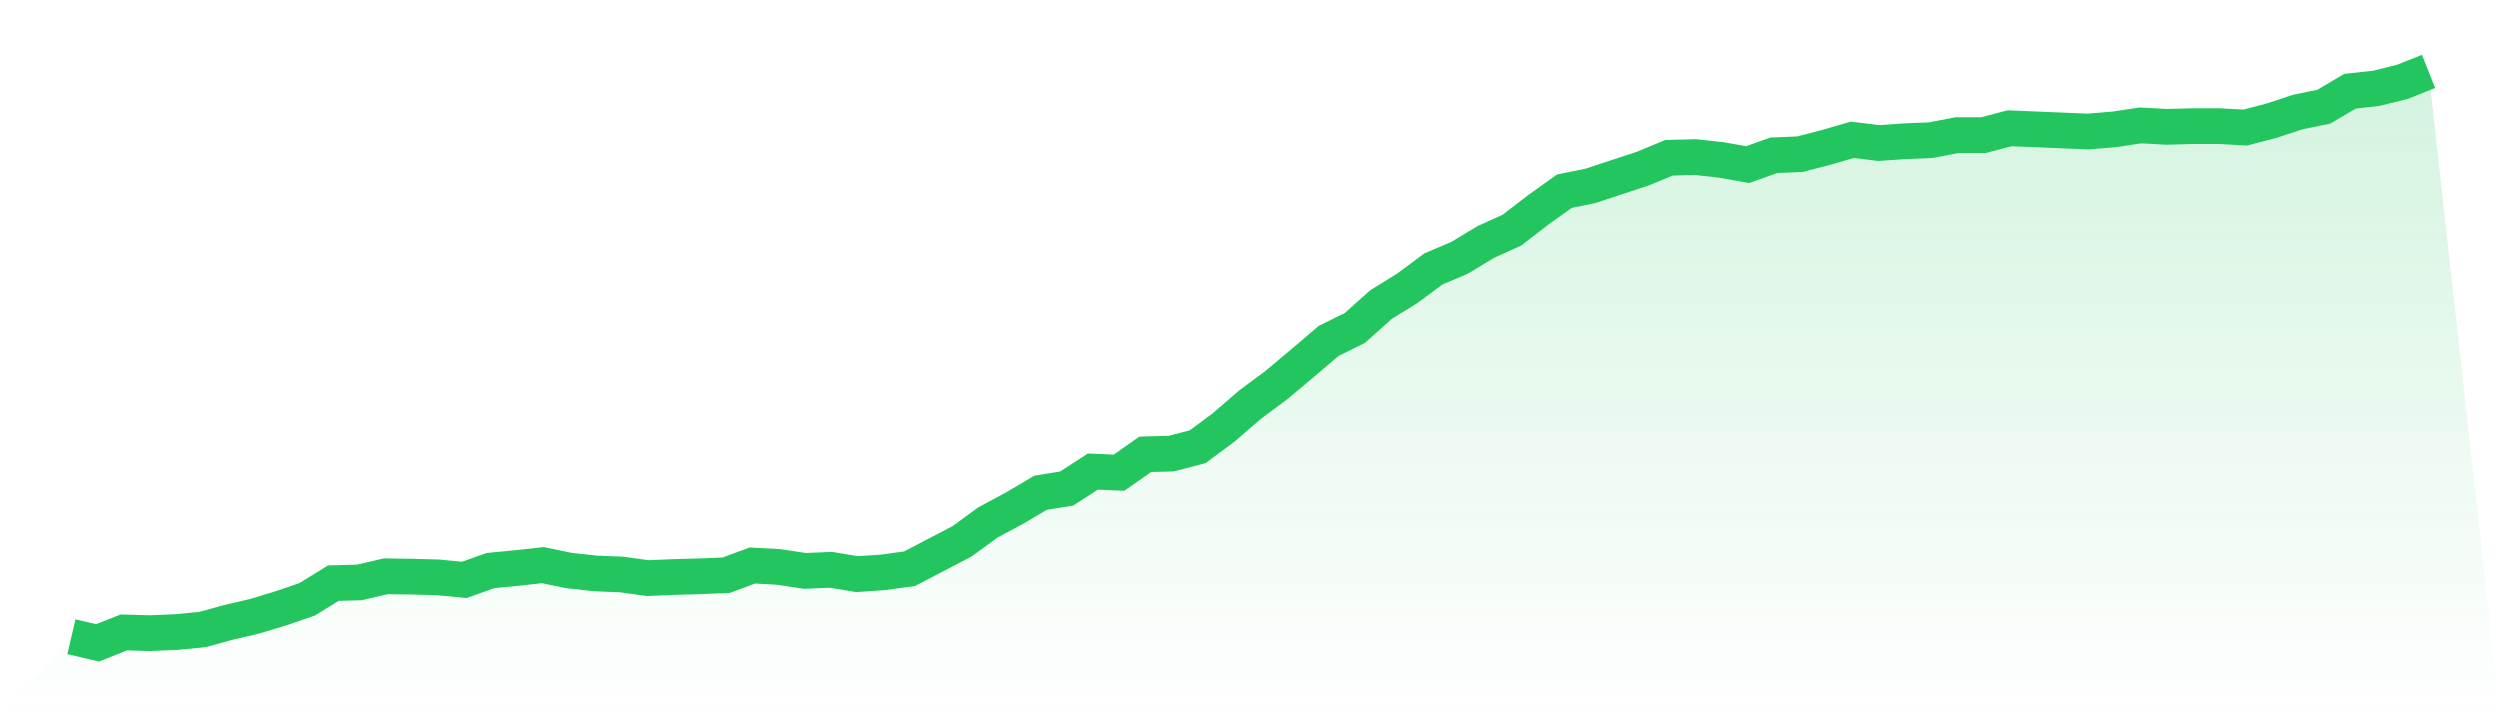
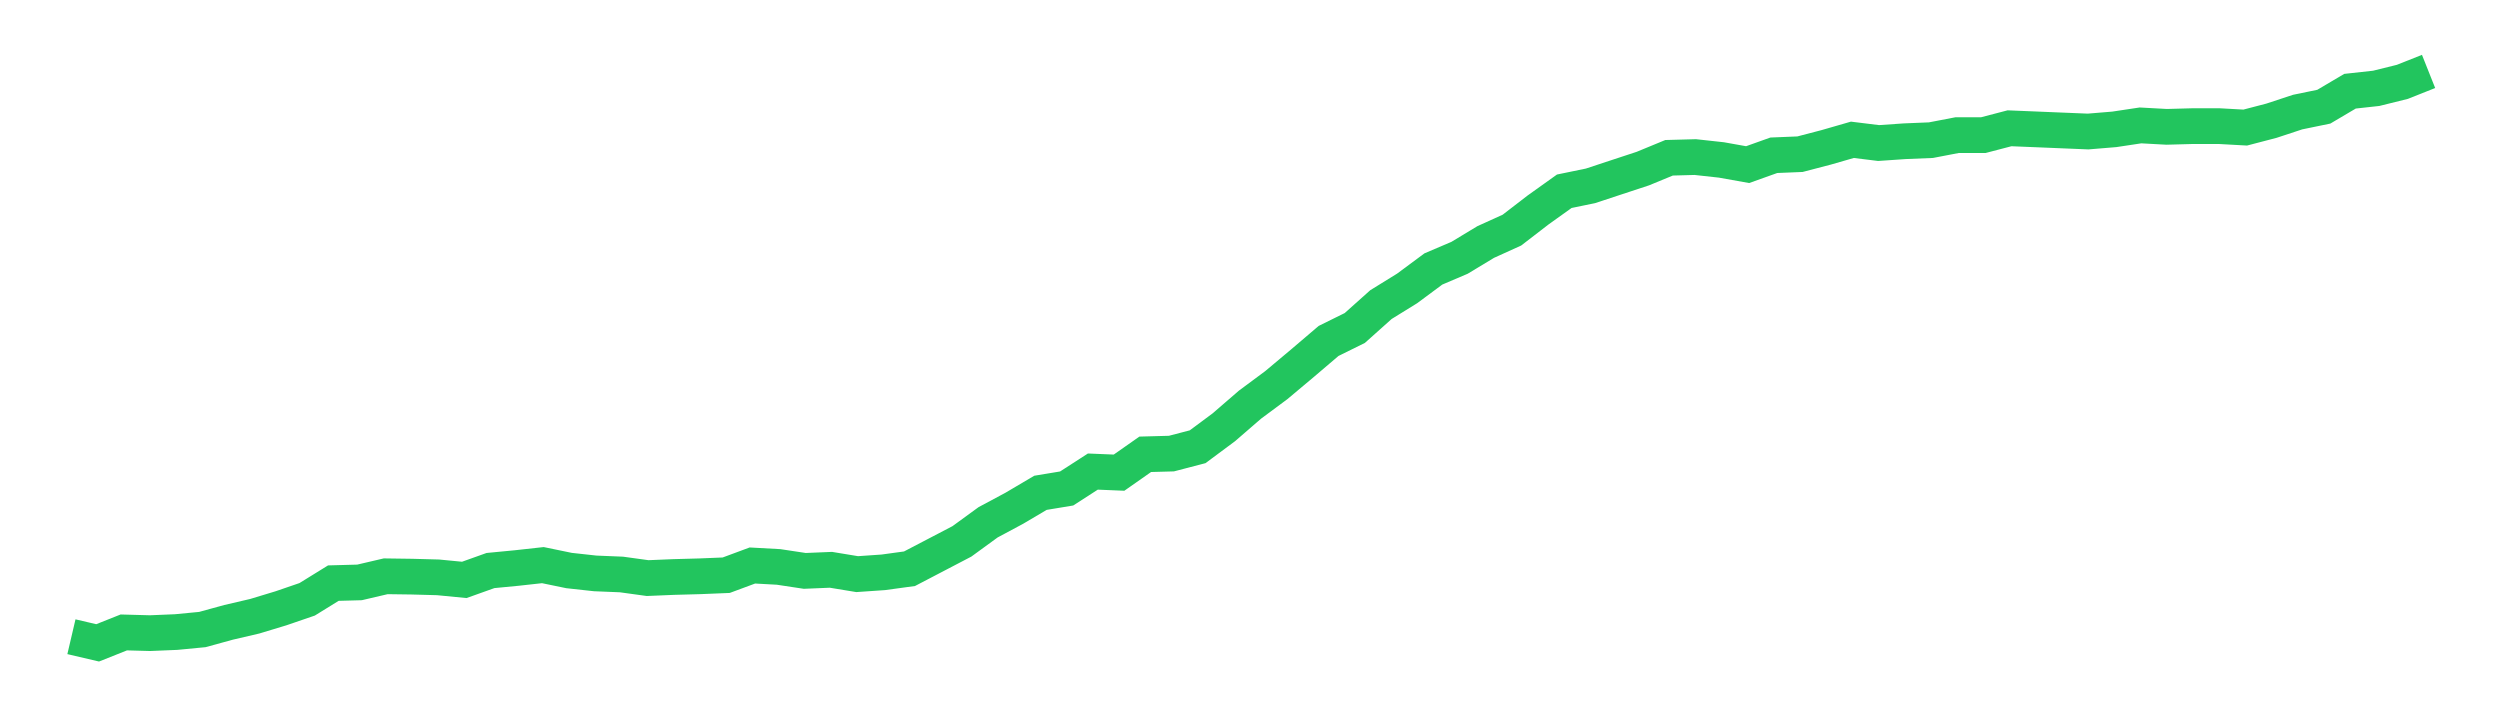
<svg xmlns="http://www.w3.org/2000/svg" viewBox="0 0 140 40">
  <defs>
    <linearGradient id="gradient" x1="0" x2="0" y1="0" y2="1">
      <stop offset="0%" stop-color="#22c55e" stop-opacity="0.2" />
      <stop offset="100%" stop-color="#22c55e" stop-opacity="0" />
    </linearGradient>
  </defs>
-   <path d="M4,35.657 L4,35.657 L5.467,36 L6.933,35.416 L8.4,35.456 L9.867,35.395 L11.333,35.254 L12.8,34.851 L14.267,34.509 L15.733,34.065 L17.2,33.562 L18.667,32.655 L20.133,32.615 L21.6,32.272 L23.067,32.292 L24.533,32.332 L26,32.474 L27.467,31.95 L28.933,31.809 L30.4,31.647 L31.867,31.95 L33.333,32.111 L34.8,32.171 L36.267,32.373 L37.733,32.312 L39.2,32.272 L40.667,32.212 L42.133,31.668 L43.6,31.748 L45.067,31.97 L46.533,31.909 L48,32.151 L49.467,32.05 L50.933,31.849 L52.4,31.083 L53.867,30.317 L55.333,29.249 L56.8,28.463 L58.267,27.597 L59.733,27.355 L61.2,26.408 L62.667,26.469 L64.133,25.441 L65.6,25.401 L67.067,25.018 L68.533,23.929 L70,22.66 L71.467,21.572 L72.933,20.343 L74.4,19.093 L75.867,18.368 L77.333,17.058 L78.8,16.151 L80.267,15.063 L81.733,14.438 L83.2,13.552 L84.667,12.887 L86.133,11.758 L87.6,10.71 L89.067,10.408 L90.533,9.924 L92,9.441 L93.467,8.836 L94.933,8.796 L96.4,8.957 L97.867,9.219 L99.333,8.695 L100.8,8.635 L102.267,8.252 L103.733,7.829 L105.2,8.01 L106.667,7.909 L108.133,7.849 L109.6,7.567 L111.067,7.567 L112.533,7.184 L114,7.244 L115.467,7.305 L116.933,7.365 L118.4,7.244 L119.867,7.023 L121.333,7.103 L122.8,7.063 L124.267,7.063 L125.733,7.144 L127.2,6.761 L128.667,6.277 L130.133,5.975 L131.6,5.108 L133.067,4.947 L134.533,4.584 L136,4 L140,40 L0,40 z" fill="url(#gradient)" />
  <path d="M4,35.657 L4,35.657 L5.467,36 L6.933,35.416 L8.4,35.456 L9.867,35.395 L11.333,35.254 L12.8,34.851 L14.267,34.509 L15.733,34.065 L17.2,33.562 L18.667,32.655 L20.133,32.615 L21.6,32.272 L23.067,32.292 L24.533,32.332 L26,32.474 L27.467,31.95 L28.933,31.809 L30.4,31.647 L31.867,31.95 L33.333,32.111 L34.8,32.171 L36.267,32.373 L37.733,32.312 L39.2,32.272 L40.667,32.212 L42.133,31.668 L43.6,31.748 L45.067,31.97 L46.533,31.909 L48,32.151 L49.467,32.05 L50.933,31.849 L52.4,31.083 L53.867,30.317 L55.333,29.249 L56.8,28.463 L58.267,27.597 L59.733,27.355 L61.2,26.408 L62.667,26.469 L64.133,25.441 L65.6,25.401 L67.067,25.018 L68.533,23.929 L70,22.66 L71.467,21.572 L72.933,20.343 L74.4,19.093 L75.867,18.368 L77.333,17.058 L78.8,16.151 L80.267,15.063 L81.733,14.438 L83.2,13.552 L84.667,12.887 L86.133,11.758 L87.6,10.71 L89.067,10.408 L90.533,9.924 L92,9.441 L93.467,8.836 L94.933,8.796 L96.4,8.957 L97.867,9.219 L99.333,8.695 L100.8,8.635 L102.267,8.252 L103.733,7.829 L105.2,8.01 L106.667,7.909 L108.133,7.849 L109.6,7.567 L111.067,7.567 L112.533,7.184 L114,7.244 L115.467,7.305 L116.933,7.365 L118.4,7.244 L119.867,7.023 L121.333,7.103 L122.8,7.063 L124.267,7.063 L125.733,7.144 L127.2,6.761 L128.667,6.277 L130.133,5.975 L131.6,5.108 L133.067,4.947 L134.533,4.584 L136,4" fill="none" stroke="#22c55e" stroke-width="2" />
</svg>